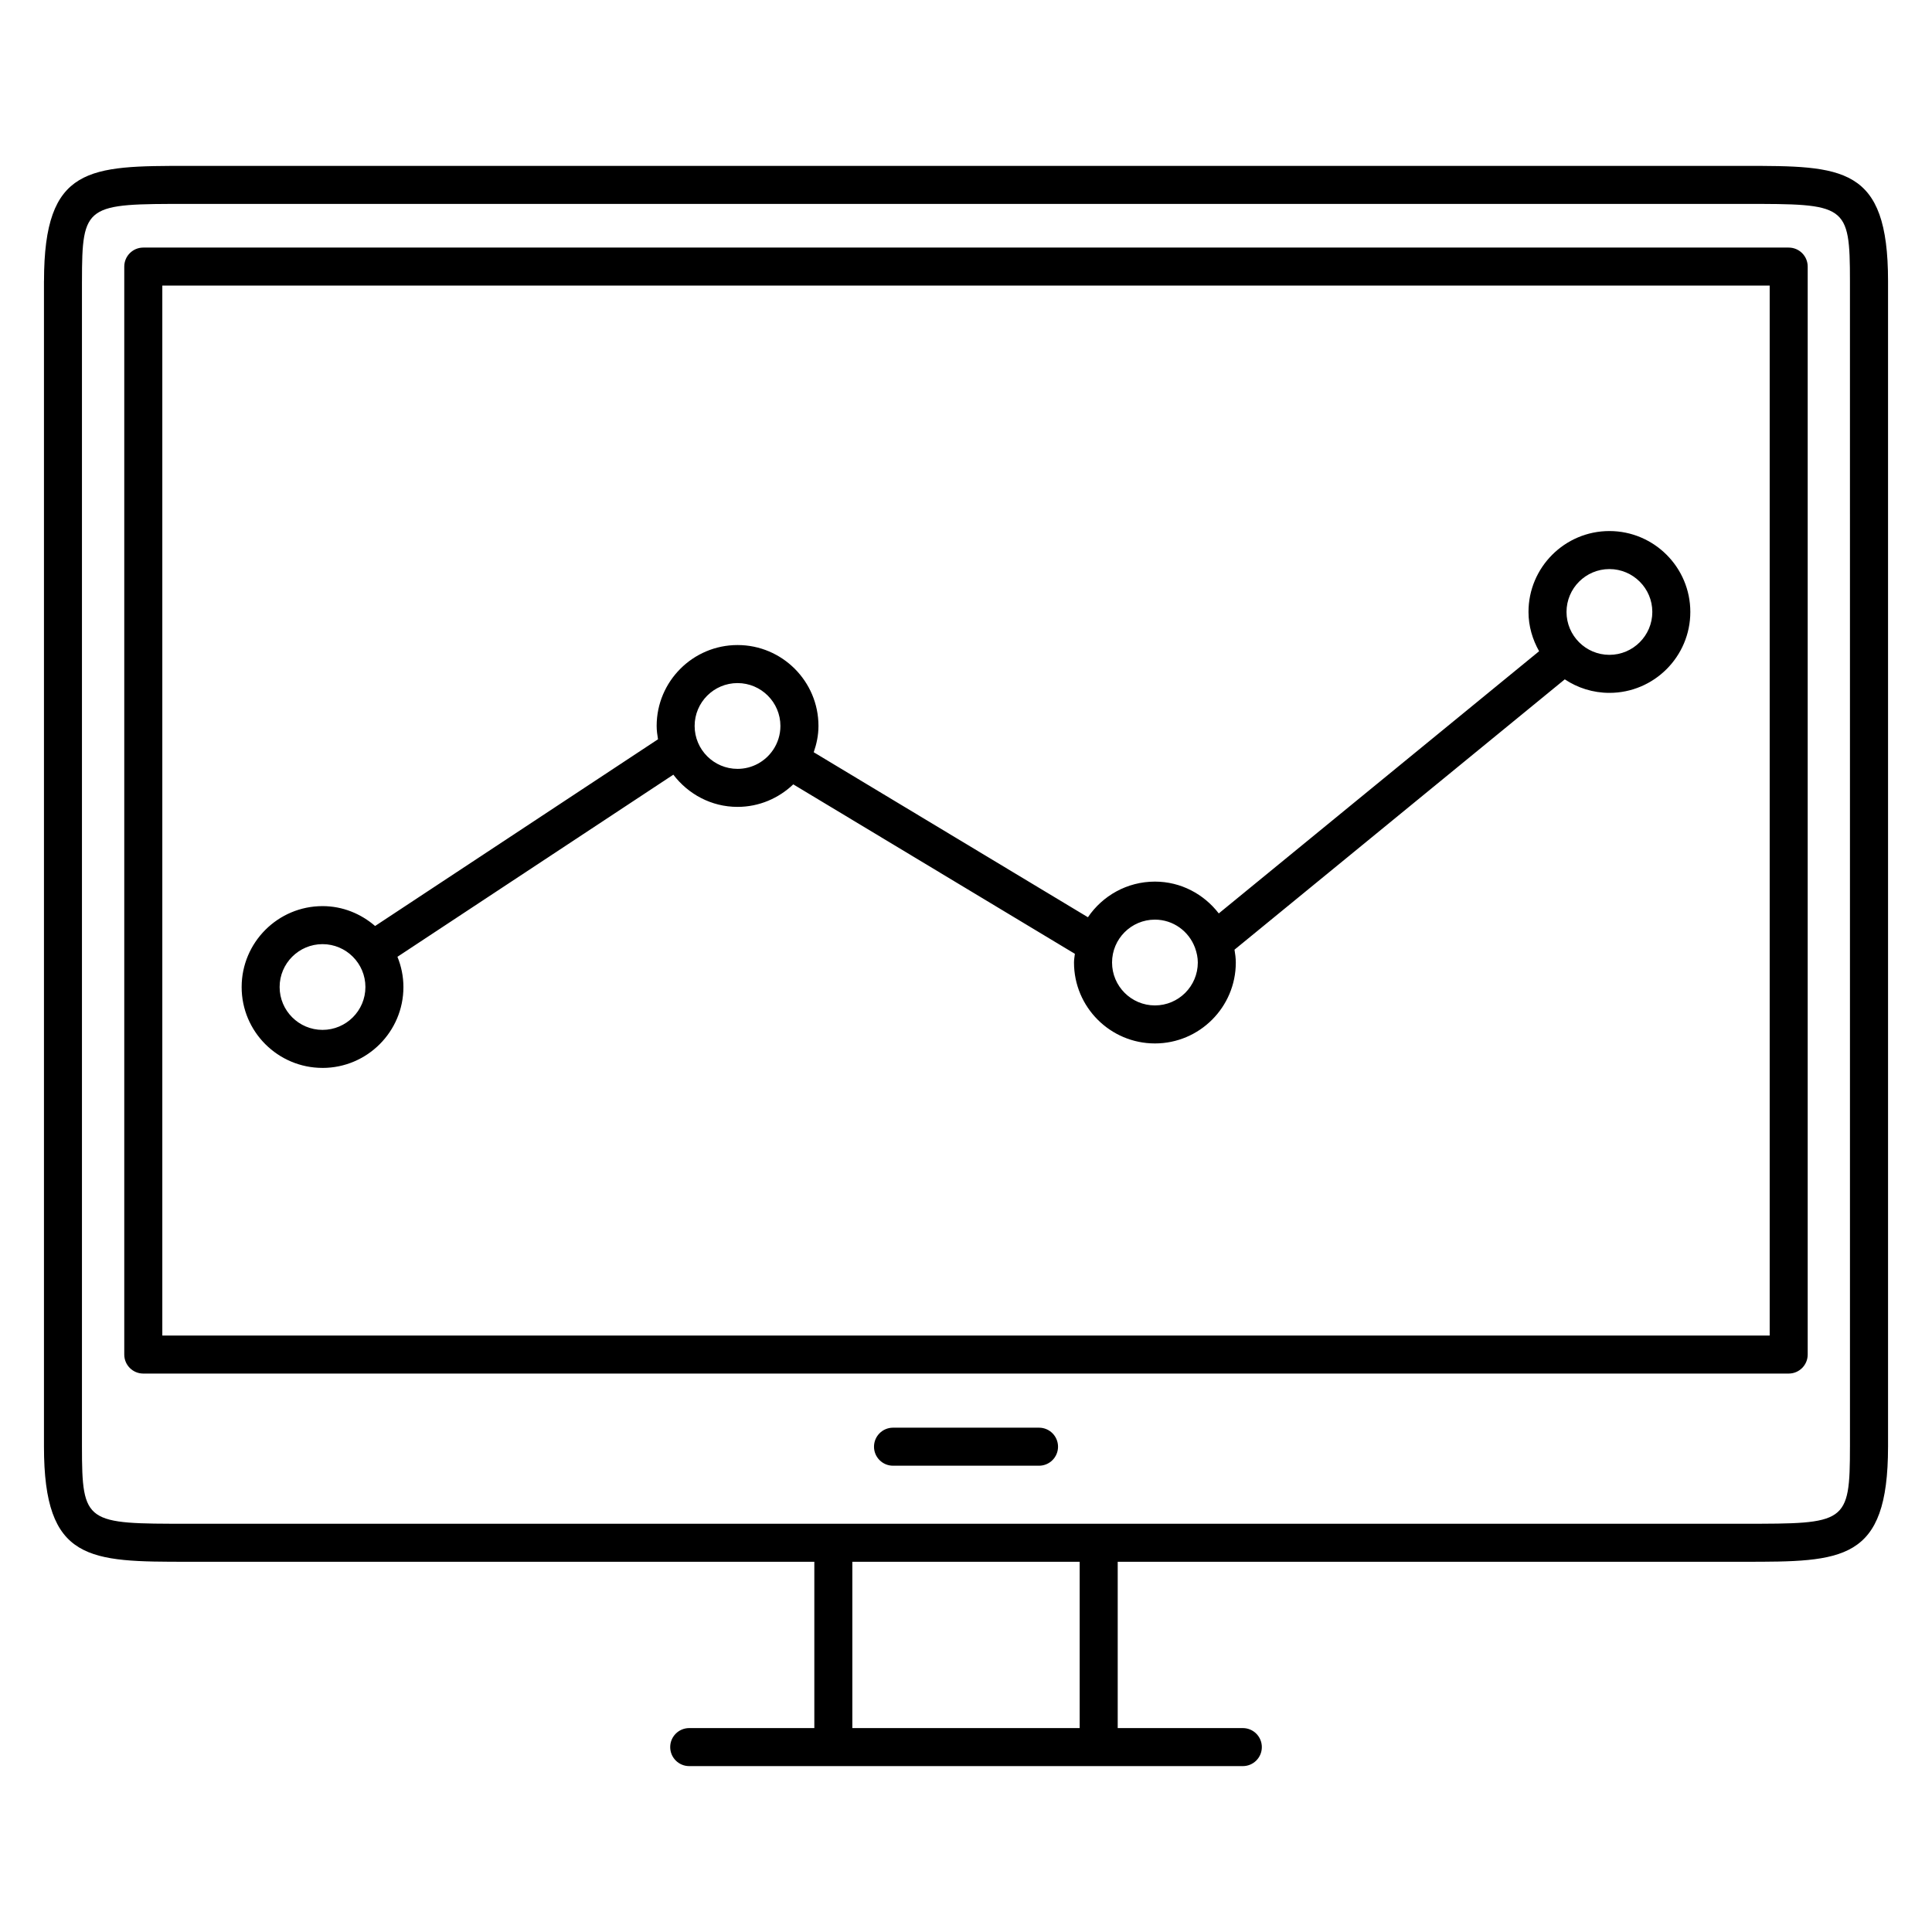
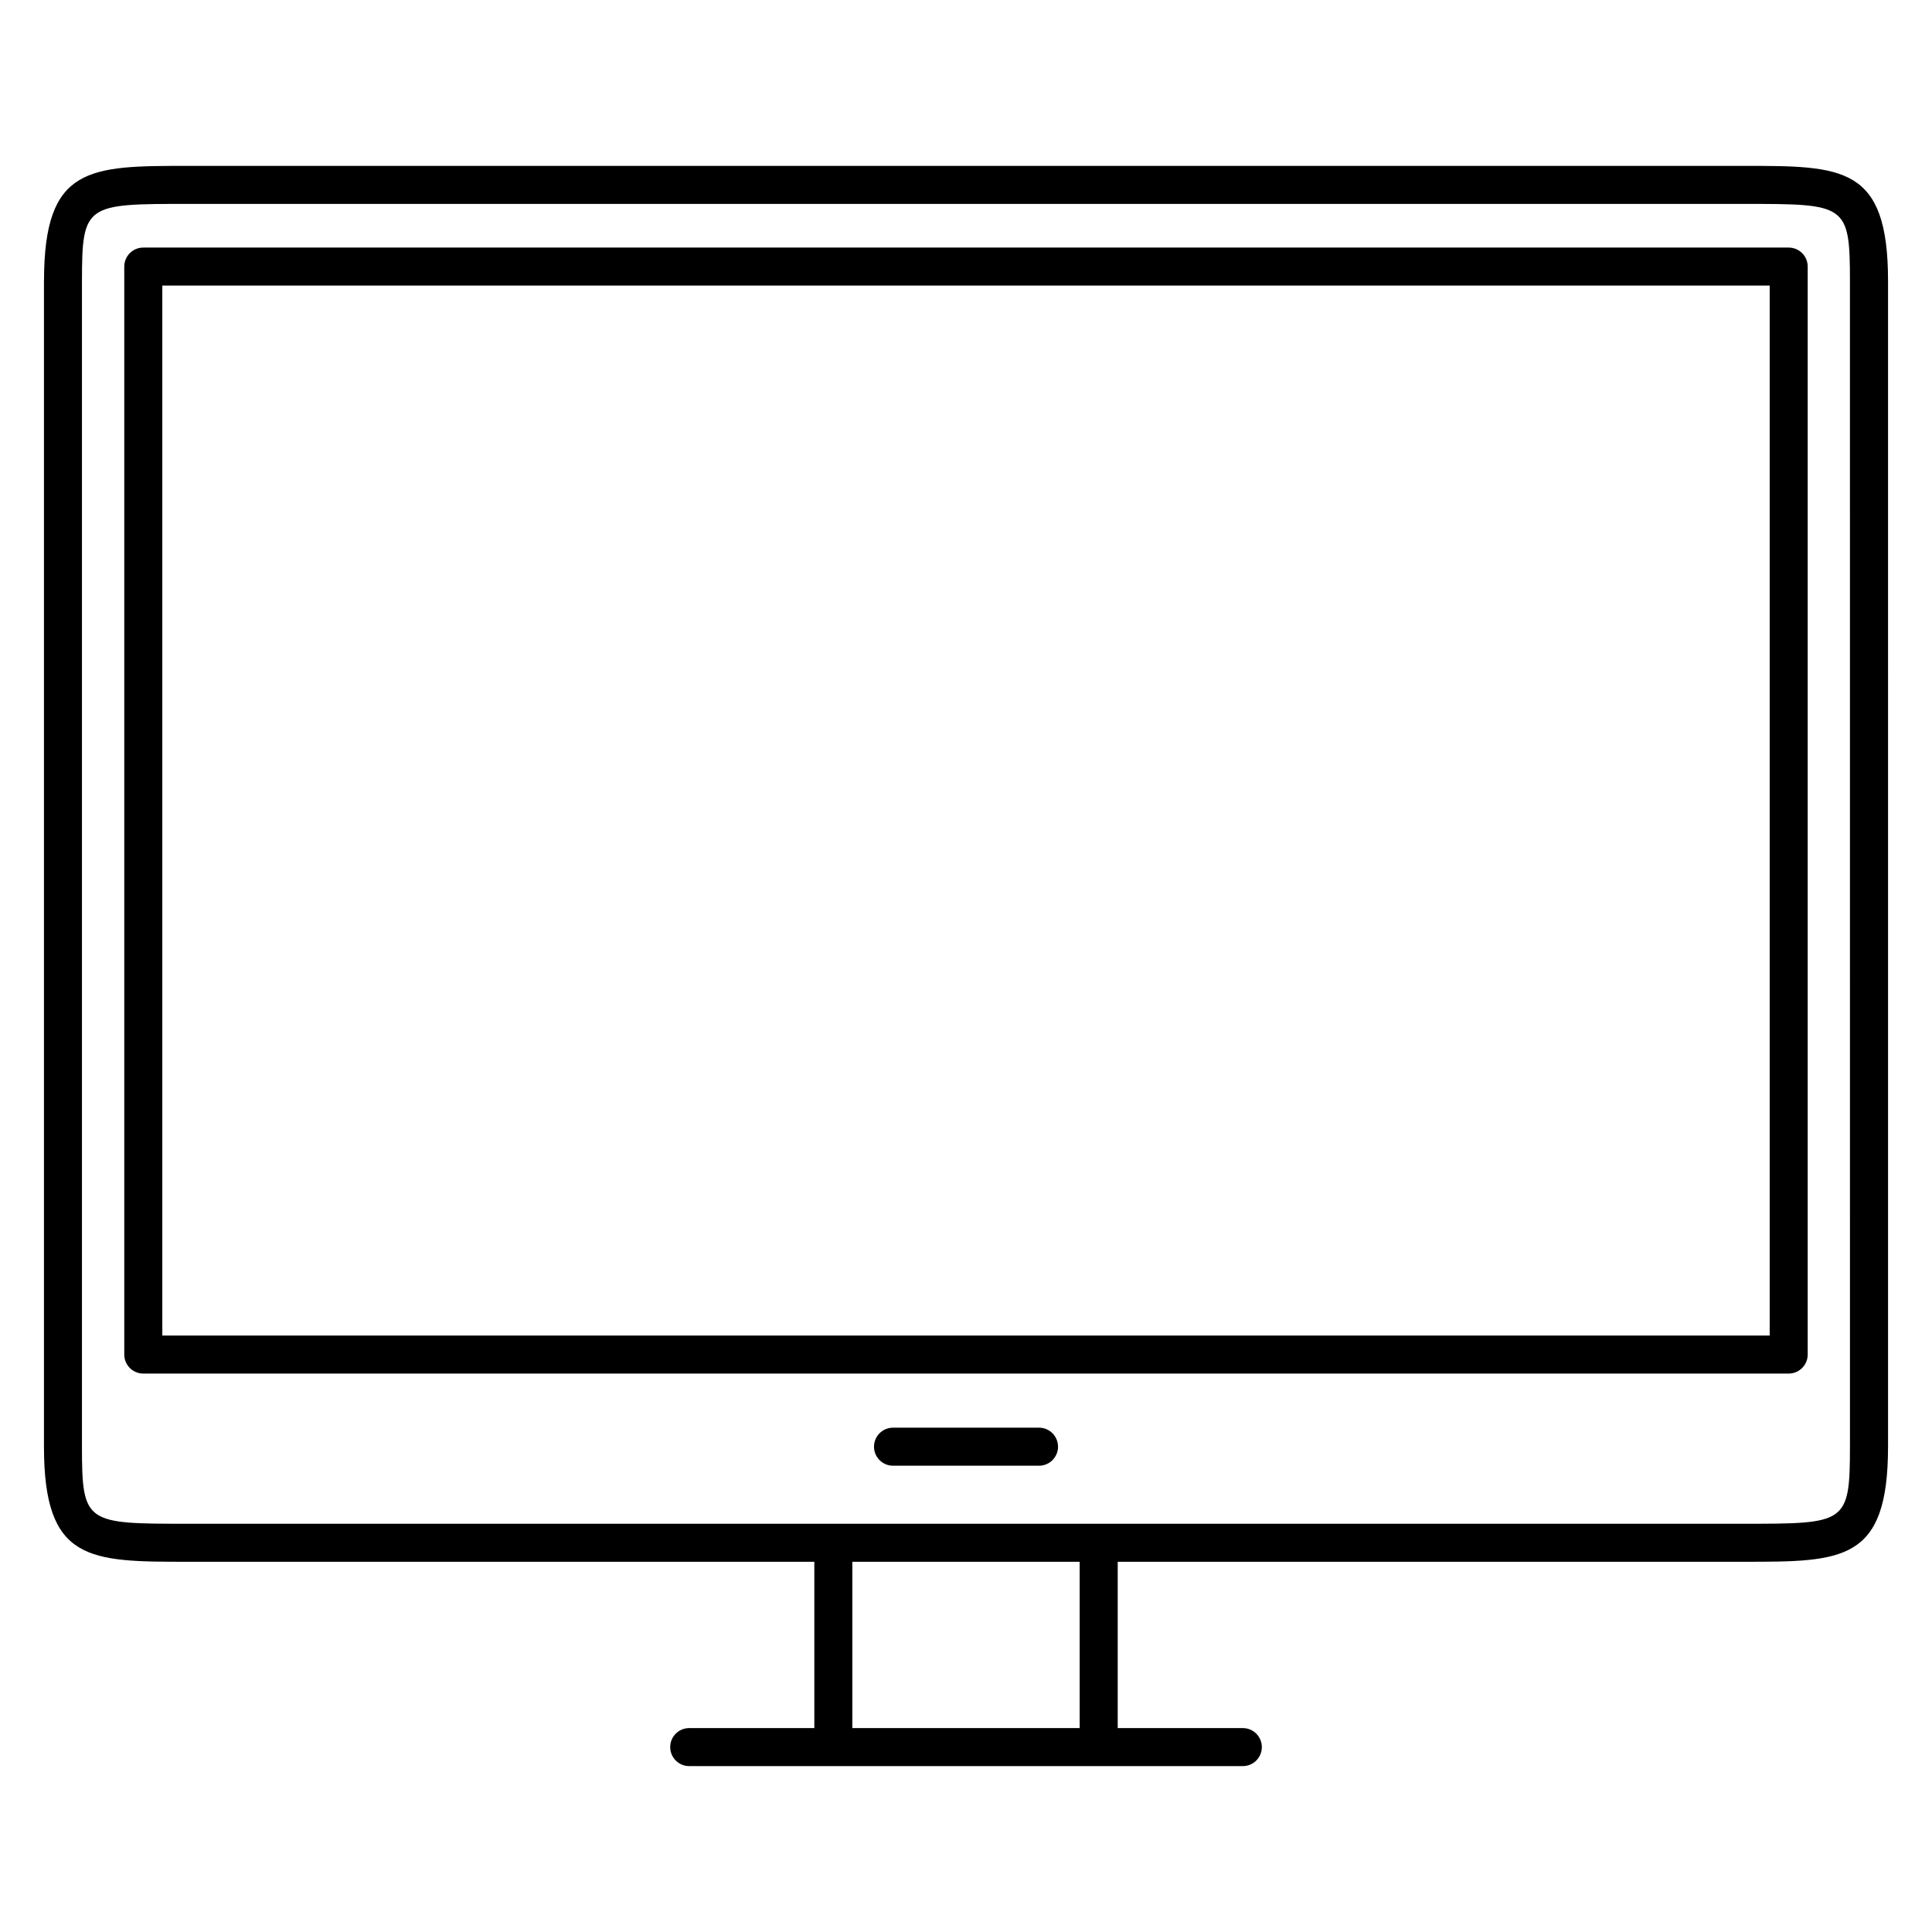
<svg xmlns="http://www.w3.org/2000/svg" fill="#000000" width="800px" height="800px" version="1.1" viewBox="144 144 512 512">
  <g>
    <path d="m618.02 209.61h-436.05c-2.781 0-5.039 2.258-5.039 5.039v288.32c0 2.785 2.258 5.039 5.039 5.039h436.05c2.785 0 5.039-2.254 5.039-5.039v-288.32c0-2.781-2.25-5.039-5.039-5.039zm-5.035 288.32h-425.97v-278.25h425.97z" />
-     <path d="m229.47 427.01c11.824 0 21.441-9.613 21.441-21.434 0-2.836-0.578-5.535-1.586-8.016l73.117-48.262c3.918 5.148 10.051 8.535 17.008 8.535 5.734 0 10.918-2.293 14.773-5.969l74.629 44.906c-0.086 0.77-0.23 1.523-0.23 2.312 0 11.824 9.617 21.441 21.438 21.441 11.824 0 21.441-9.617 21.441-21.441 0-1.164-0.16-2.289-0.344-3.406l87.527-71.641c3.391 2.258 7.453 3.582 11.824 3.582 11.828 0 21.445-9.621 21.445-21.445 0-11.82-9.617-21.438-21.445-21.438-11.824 0-21.441 9.617-21.441 21.438 0 3.793 1.074 7.309 2.812 10.41l-84.891 69.484c-3.926-5.09-10.016-8.43-16.922-8.43-7.379 0-13.898 3.754-17.754 9.445l-72.668-43.727c0.762-2.195 1.258-4.516 1.258-6.969 0-11.824-9.617-21.441-21.441-21.441-11.824 0-21.441 9.617-21.441 21.441 0 1.211 0.168 2.379 0.359 3.531l-74.973 49.484c-3.758-3.238-8.586-5.269-13.926-5.269-11.824 0-21.441 9.617-21.441 21.441-0.016 11.82 9.605 21.434 21.43 21.434zm341.04-132.2c6.266 0 11.371 5.098 11.371 11.359 0 6.273-5.106 11.371-11.371 11.371s-11.367-5.098-11.367-11.371c0.004-6.266 5.102-11.359 11.367-11.359zm-120.45 92.902c4.875 0 9.008 3.098 10.617 7.422 0.016 0.047 0.031 0.09 0.047 0.137 0.43 1.199 0.707 2.469 0.707 3.809 0 6.266-5.098 11.367-11.367 11.367-6.262 0-11.359-5.098-11.359-11.367-0.004-6.269 5.09-11.367 11.355-11.367zm-110.61-62.688c6.266 0 11.367 5.098 11.367 11.367 0 2.344-0.715 4.519-1.934 6.332-0.004 0.012-0.02 0.02-0.031 0.031 0 0.004 0 0.012-0.004 0.016-2.047 3.008-5.492 4.988-9.395 4.988-6.266 0-11.367-5.098-11.367-11.367-0.004-6.269 5.094-11.367 11.363-11.367zm-109.98 69.184c6.266 0 11.367 5.098 11.367 11.367 0 6.262-5.098 11.355-11.367 11.355-6.266 0-11.367-5.094-11.367-11.355-0.004-6.269 5.102-11.367 11.367-11.367z" />
    <path d="m644.35 218.46c0-30.5-11.984-30.5-38.25-30.5h-412.19c-26.25 0-38.234 0-38.246 30.457 0 0.016-0.012 0.023-0.012 0.039v308.93c0 30.5 11.984 30.5 38.254 30.5h165.9v44.074h-33.156c-2.781 0-5.039 2.254-5.039 5.039s2.258 5.039 5.039 5.039h146.71c2.785 0 5.039-2.254 5.039-5.039s-2.254-5.039-5.039-5.039h-33.156v-44.074h165.89c26.254 0 38.246 0 38.254-30.469 0-0.012 0.004-0.02 0.004-0.031zm-214.23 383.5h-60.242v-44.074h60.246v44.074zm175.96-54.148h-412.18c-27.121 0-28.18 0-28.18-20.426v-308.89c0-0.012 0.004-0.023 0.004-0.035 0-20.426 1.059-20.426 28.168-20.426h412.19c27.113 0 28.172 0 28.172 20.426l0.004 308.9c0 0.012-0.004 0.016-0.004 0.023 0.004 20.426-1.055 20.426-28.176 20.426z" />
    <path d="m419.35 522.35h-38.691c-2.781 0-5.039 2.254-5.039 5.039 0 2.785 2.258 5.039 5.039 5.039h38.691c2.785 0 5.039-2.254 5.039-5.039-0.004-2.785-2.254-5.039-5.039-5.039z" />
  </g>
</svg>